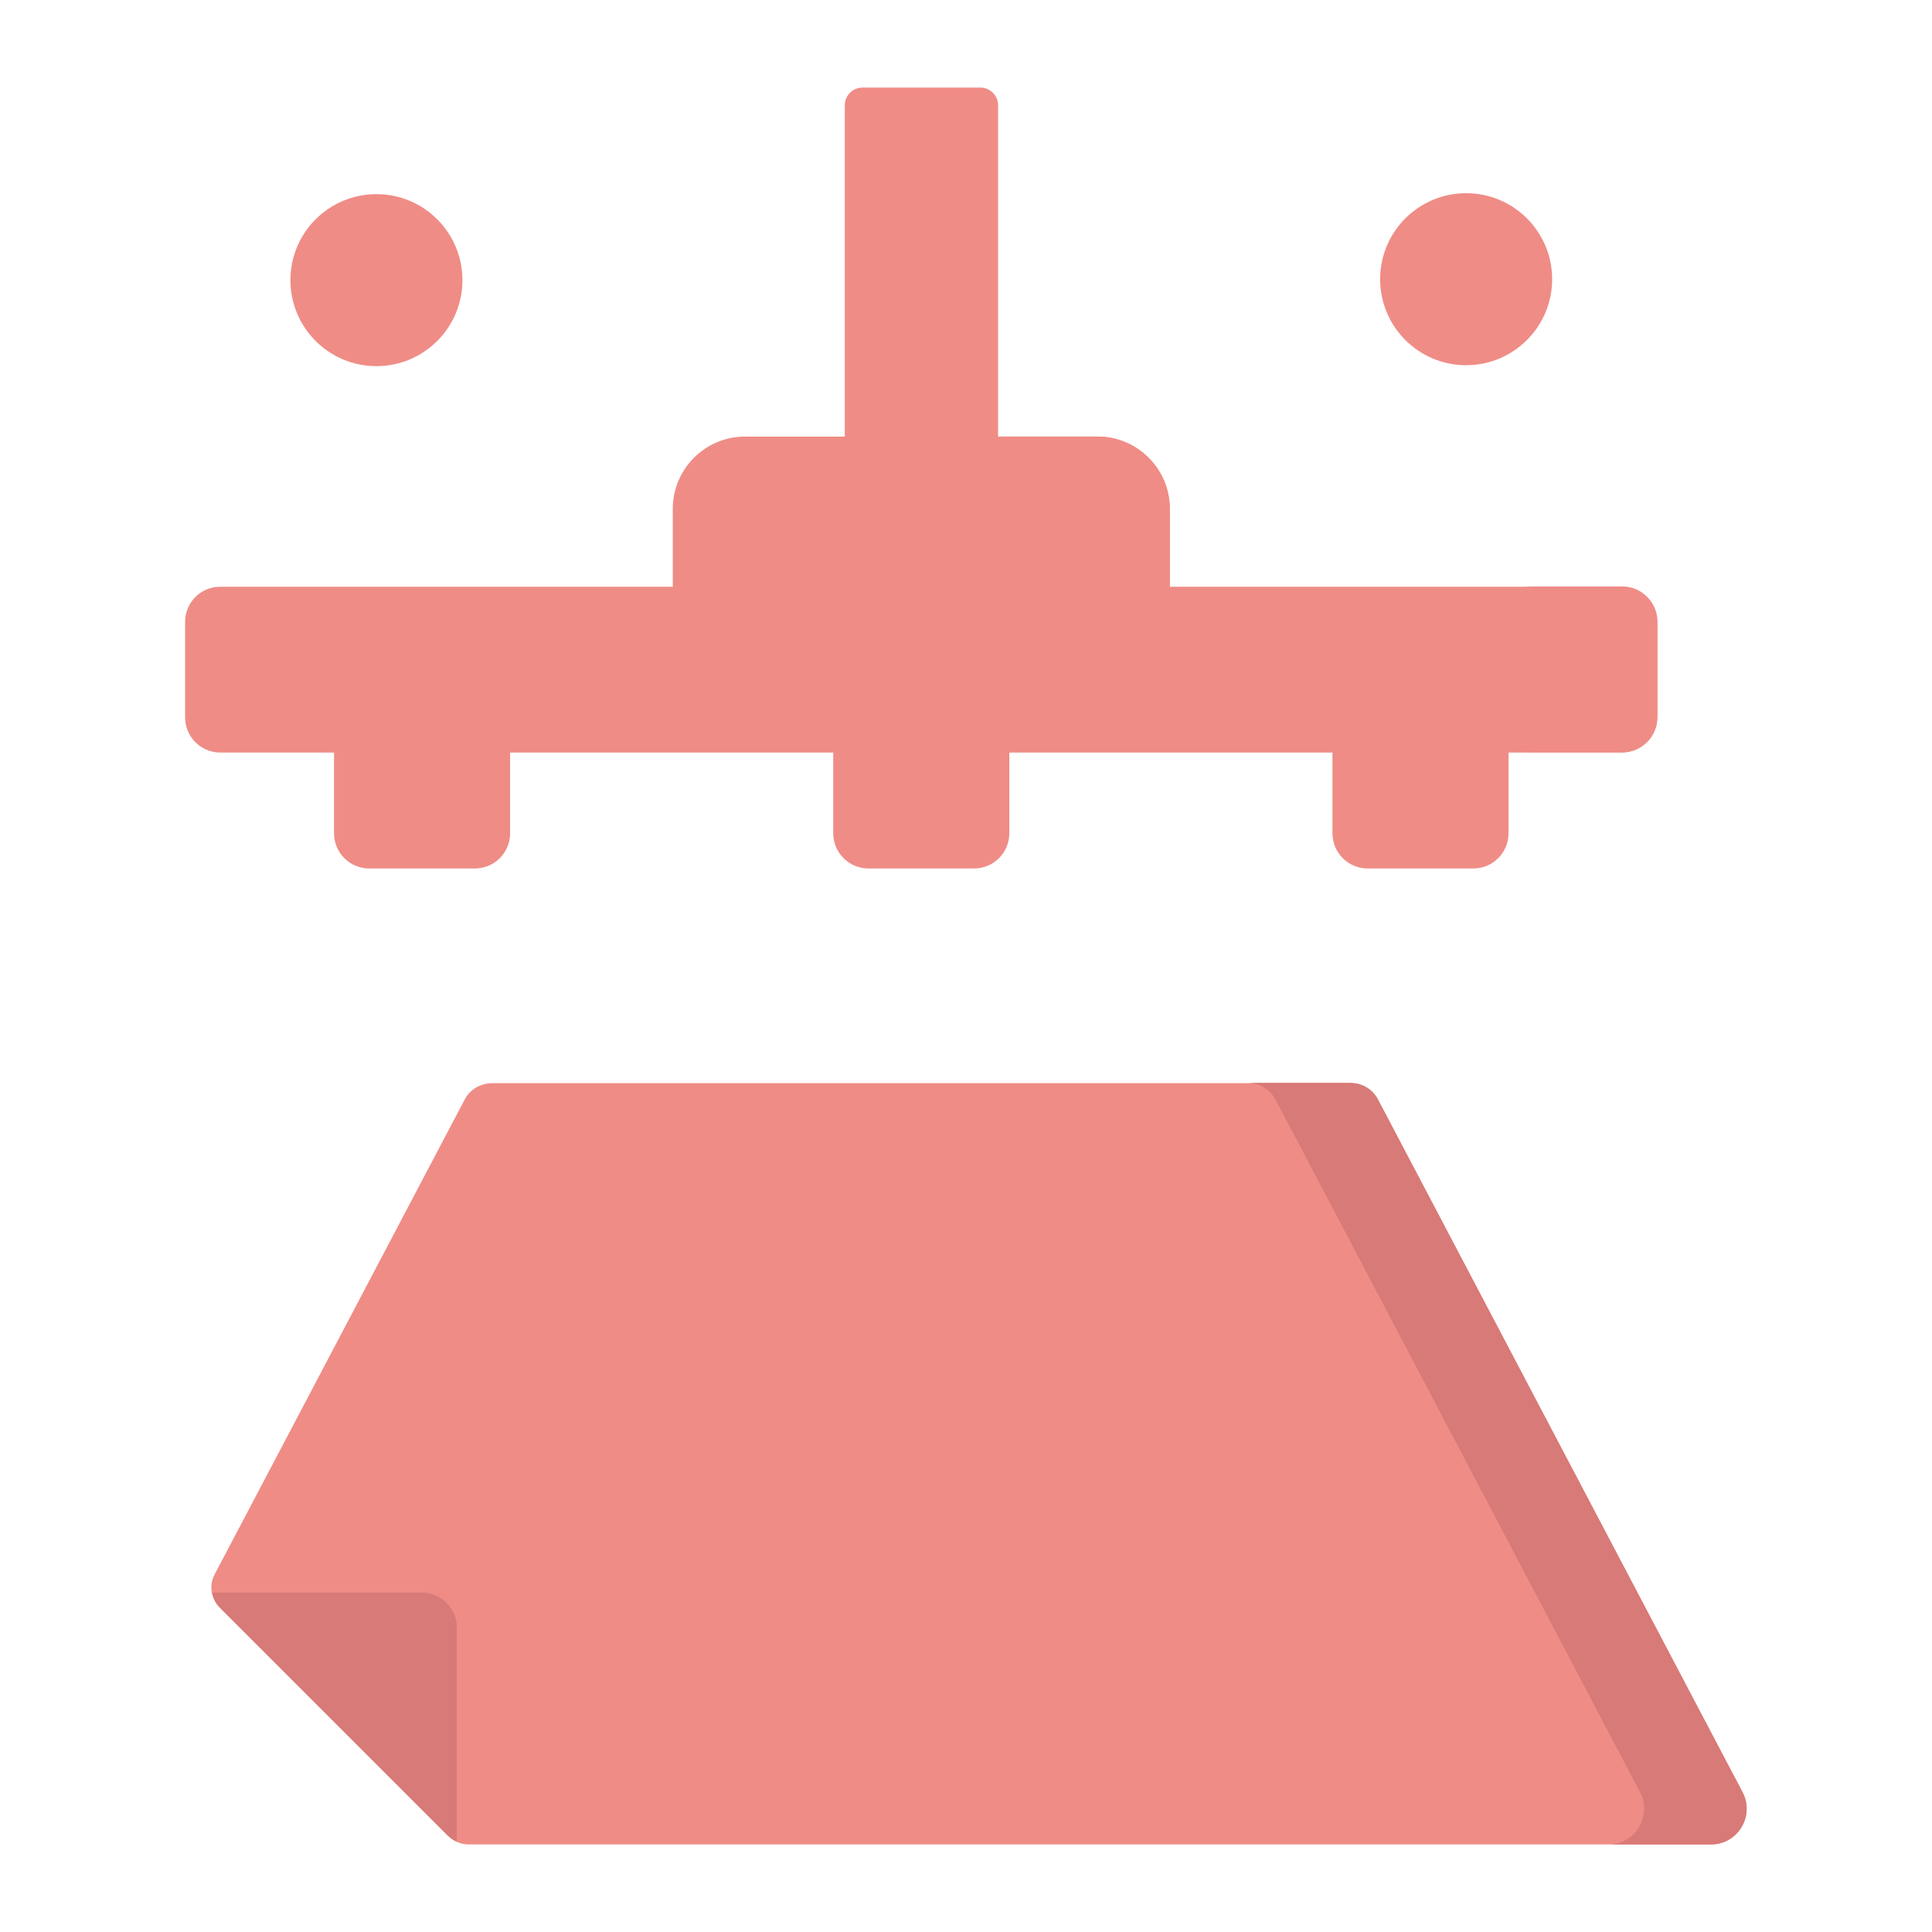
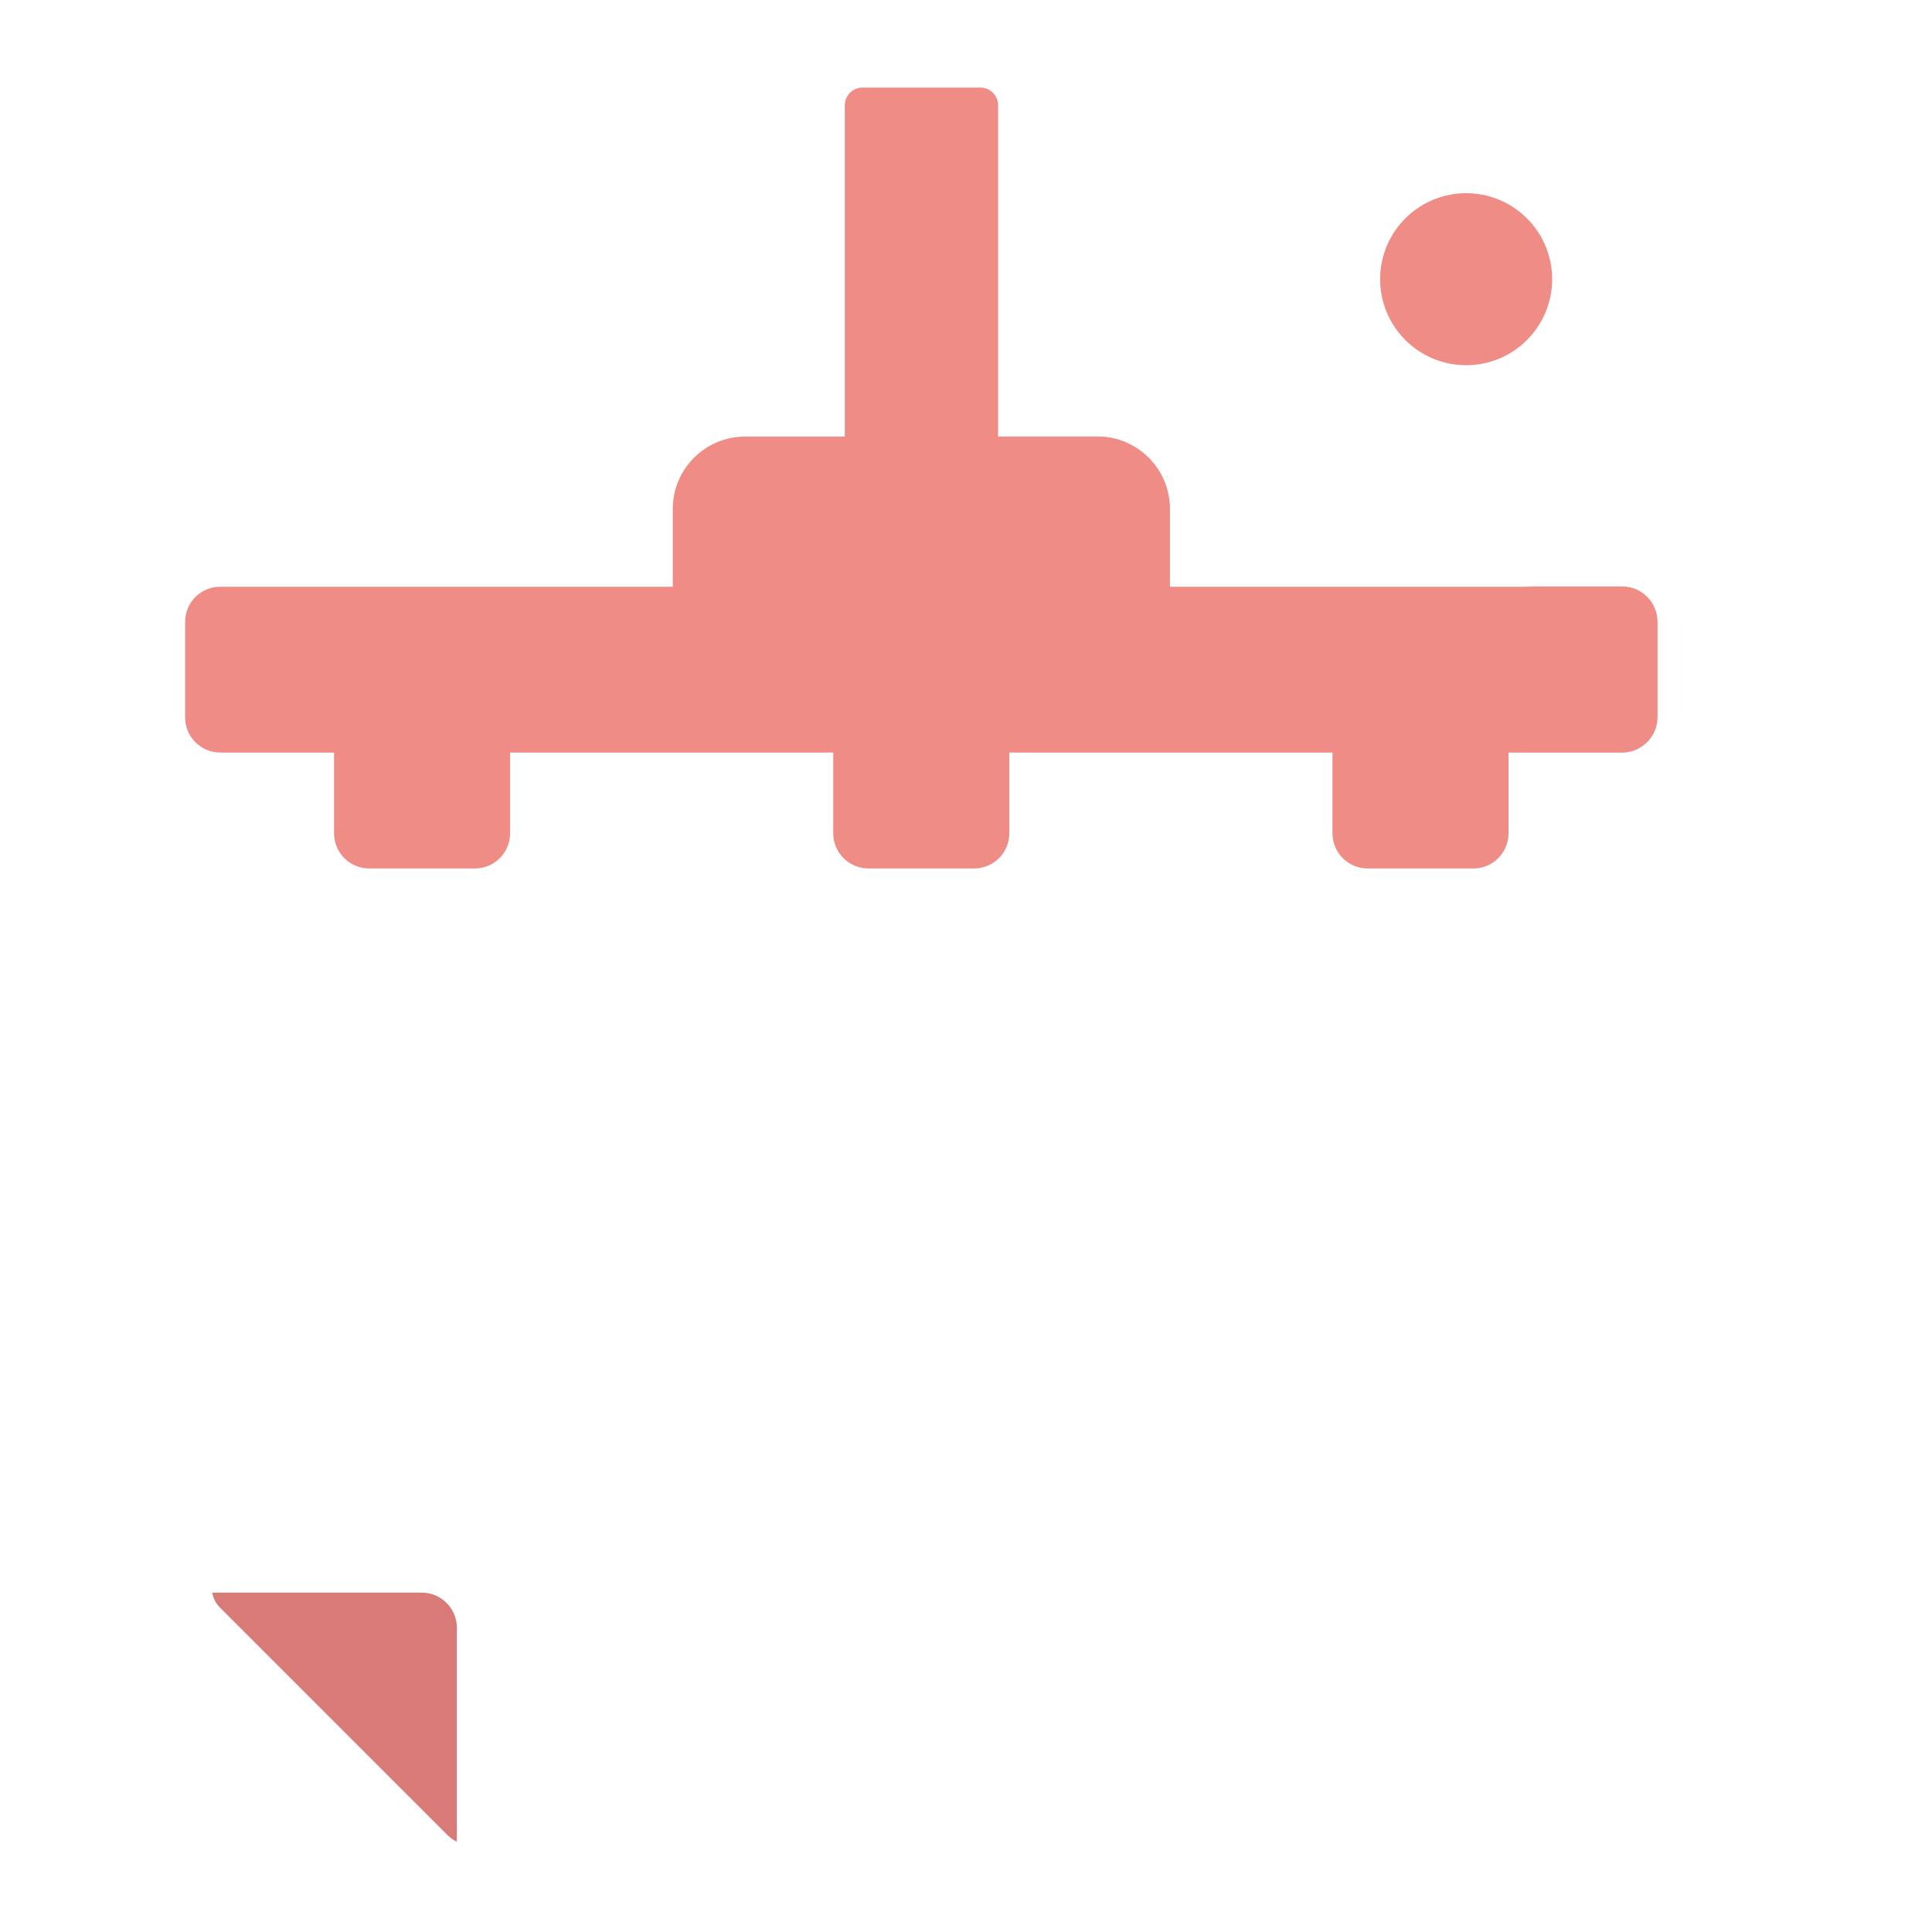
<svg xmlns="http://www.w3.org/2000/svg" version="1.1" id="Layer_1" x="0px" y="0px" viewBox="0 0 62 62" style="enable-background:new 0 0 62 62;" xml:space="preserve">
  <style type="text/css">
	.st0{fill:#EF8C86;}
	.st1{fill:#D87A77;}
</style>
  <g>
    <g>
      <ellipse class="st0" cx="47.05" cy="8.96" rx="2.76" ry="2.76" />
-       <ellipse class="st0" cx="12.08" cy="8.99" rx="2.76" ry="2.76" />
    </g>
-     <path class="st0" d="M54.91,59.19H15.03c-0.24,0-0.47-0.1-0.65-0.27l-7.33-7.33c-0.28-0.28-0.35-0.72-0.16-1.07l8.02-15.23   c0.17-0.33,0.51-0.53,0.89-0.53h27.53c0.37,0,0.71,0.21,0.89,0.53l11.7,22.23C56.32,58.27,55.77,59.19,54.91,59.19L54.91,59.19z" />
-     <path class="st1" d="M55.92,57.51l-11.7-22.23c-0.17-0.33-0.51-0.53-0.89-0.53h-3.29c0.37,0,0.71,0.21,0.89,0.53l11.7,22.23   c0.4,0.76-0.15,1.68-1.01,1.68h3.29C55.77,59.19,56.32,58.27,55.92,57.51z" />
    <path class="st1" d="M14.66,52.23v6.87c-0.1-0.04-0.19-0.11-0.27-0.18l-7.33-7.33c-0.13-0.13-0.22-0.3-0.25-0.48h6.73   C14.15,51.11,14.66,51.61,14.66,52.23z" />
    <path class="st0" d="M27.11,3.38v13.01h4.92V3.38c0-0.31-0.25-0.57-0.57-0.57h-3.78C27.36,2.81,27.11,3.07,27.11,3.38L27.11,3.38z" />
    <path class="st0" d="M21.59,20.82v-4.49c0-1.28,1.04-2.32,2.32-2.32h11.31c1.28,0,2.32,1.04,2.32,2.32v4.49H21.59z" />
    <path class="st0" d="M35.22,14.01h-3.18c1.28,0,2.32,1.04,2.32,2.32v4.49h3.18v-4.49C37.54,15.05,36.5,14.01,35.22,14.01z" />
    <g>
      <path class="st0" d="M10.72,21.92v4.82c0,0.63,0.51,1.13,1.13,1.13h3.39c0.63,0,1.13-0.51,1.13-1.13v-4.82H10.72z" />
      <path class="st0" d="M26.74,21.92v4.82c0,0.63,0.51,1.13,1.13,1.13h3.39c0.63,0,1.13-0.51,1.13-1.13v-4.82H26.74z" />
      <path class="st0" d="M42.76,21.92v4.82c0,0.63,0.51,1.13,1.13,1.13h3.39c0.63,0,1.13-0.51,1.13-1.13v-4.82H42.76z" />
    </g>
    <path class="st0" d="M5.94,19.96v3.06c0,0.63,0.51,1.13,1.13,1.13h44.98c0.63,0,1.13-0.51,1.13-1.13v-3.06   c0-0.63-0.51-1.13-1.13-1.13H7.08C6.45,18.82,5.94,19.33,5.94,19.96L5.94,19.96z" />
    <path class="st0" d="M52.06,18.82h-3.18c0.63,0,1.13,0.51,1.13,1.13v3.06c0,0.63-0.51,1.13-1.13,1.13h3.18   c0.63,0,1.13-0.51,1.13-1.13v-3.06C53.19,19.33,52.68,18.82,52.06,18.82z" />
  </g>
</svg>